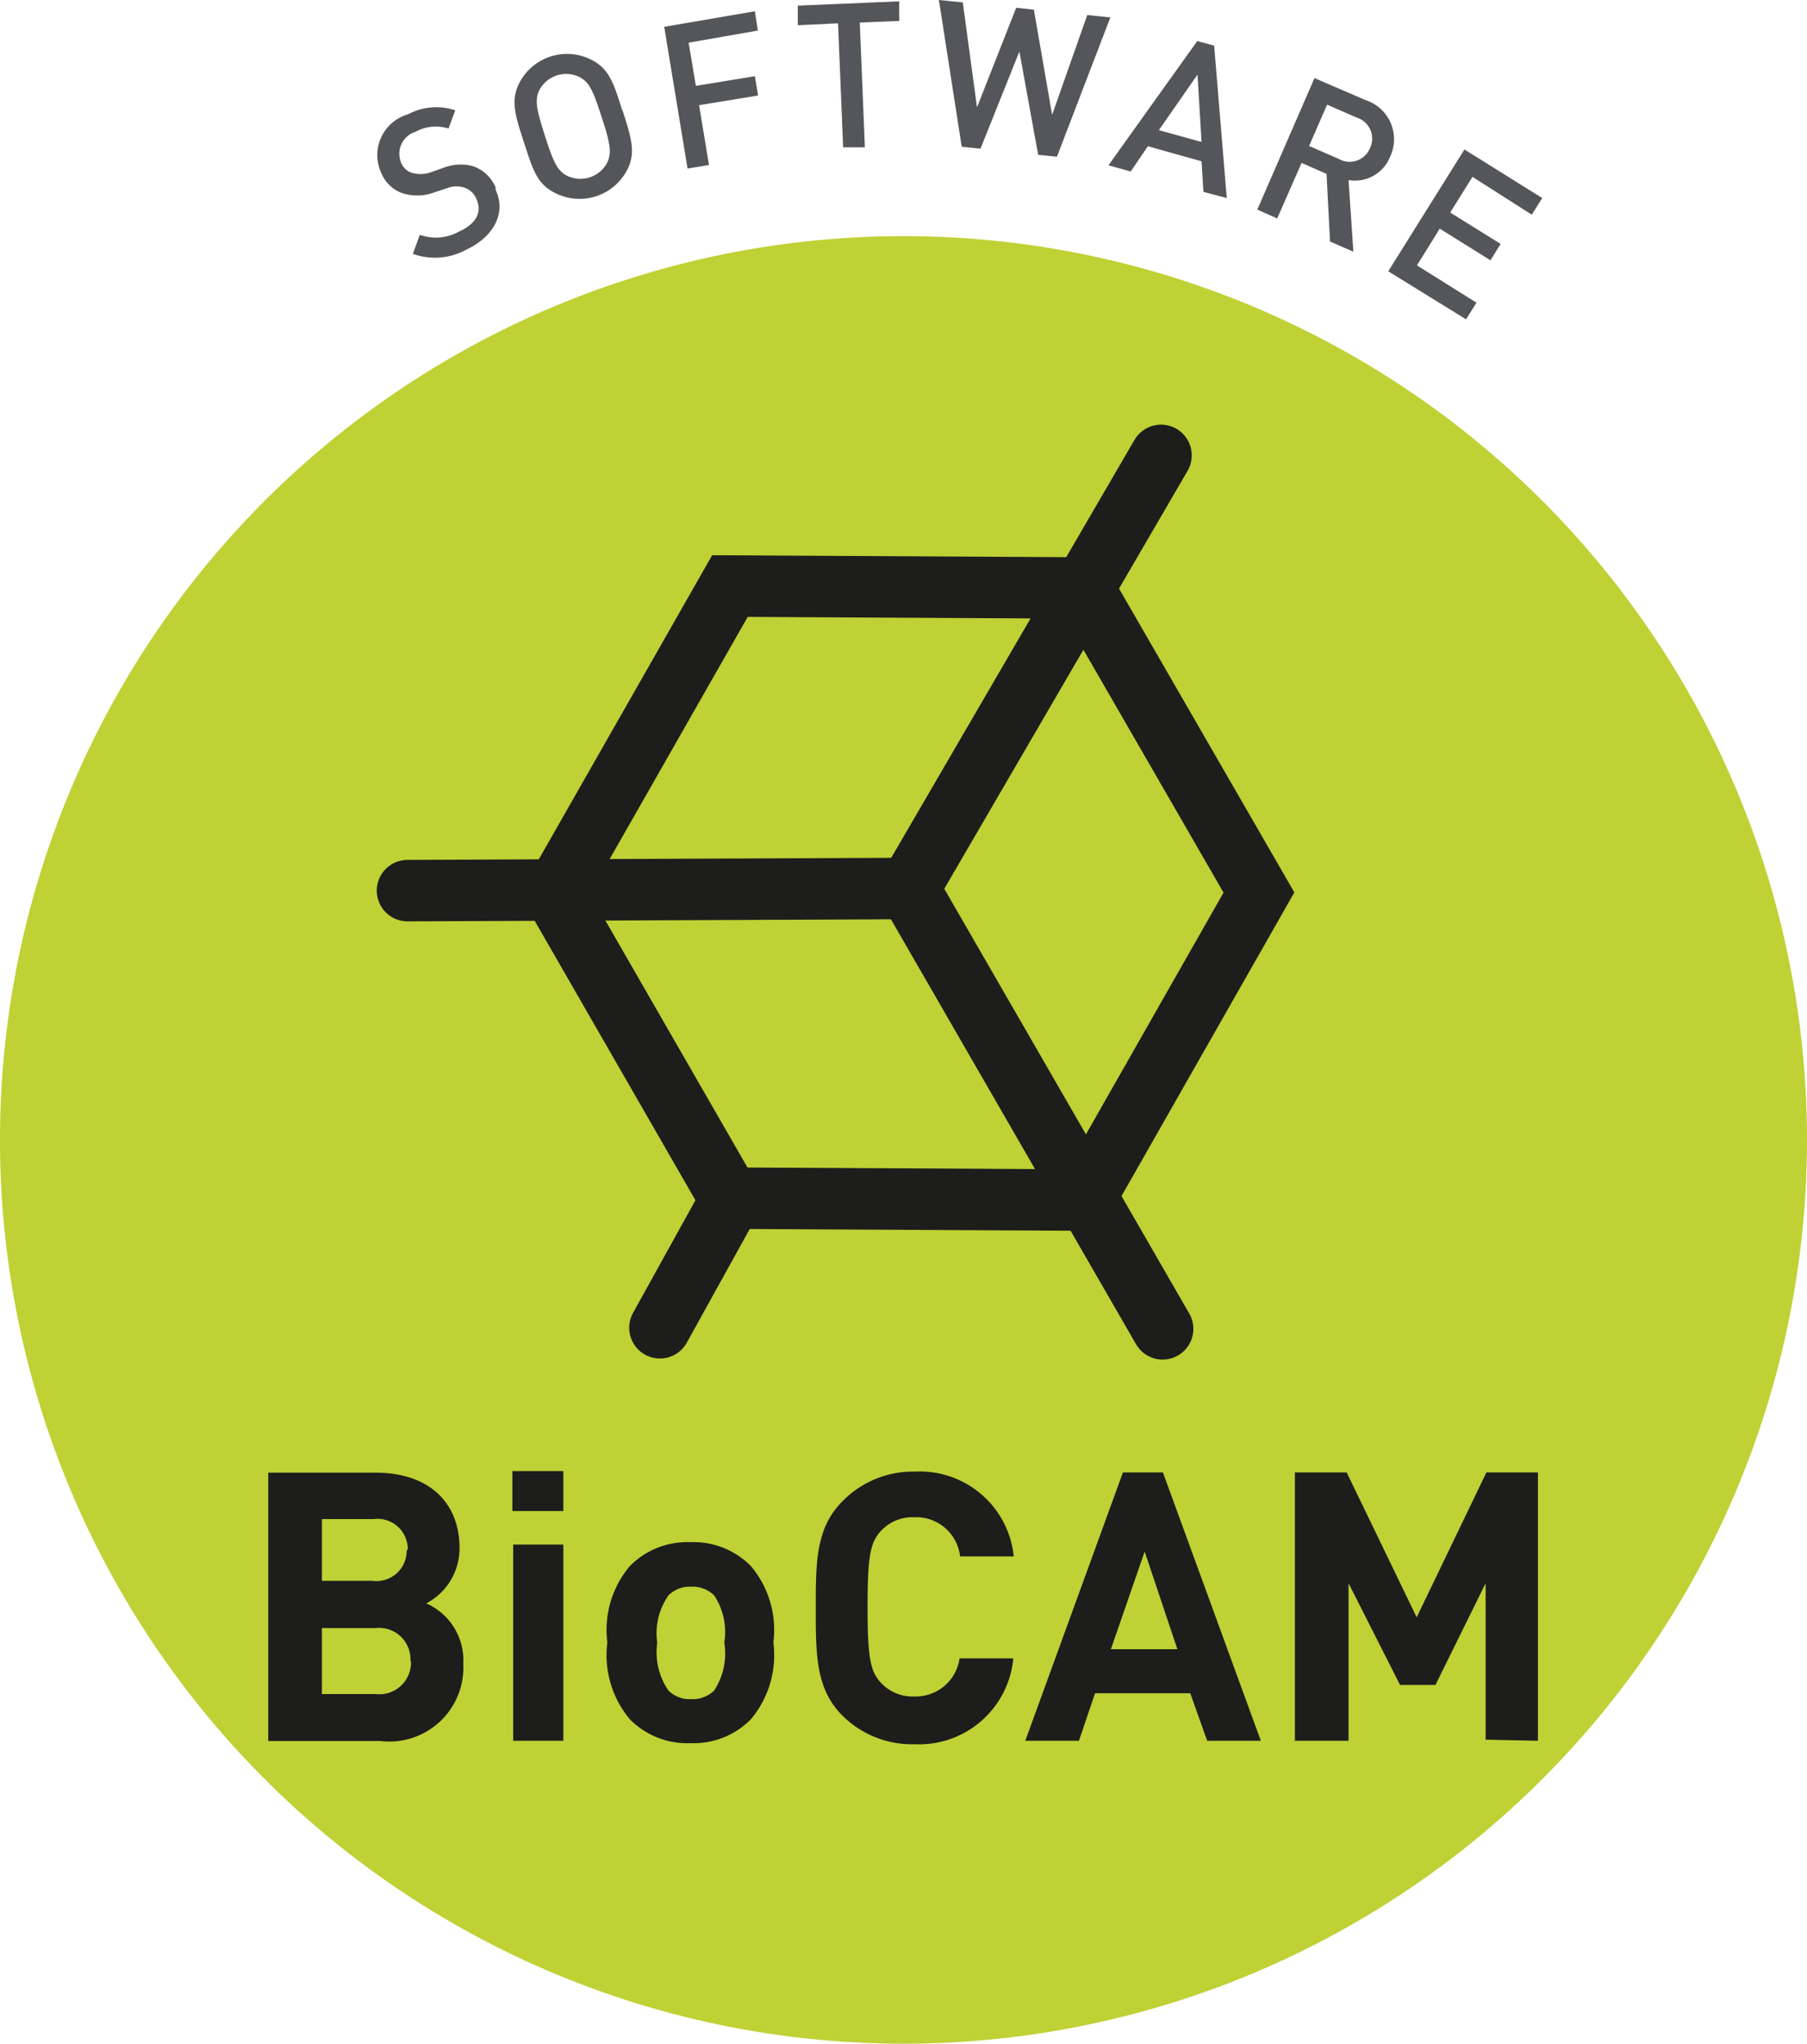
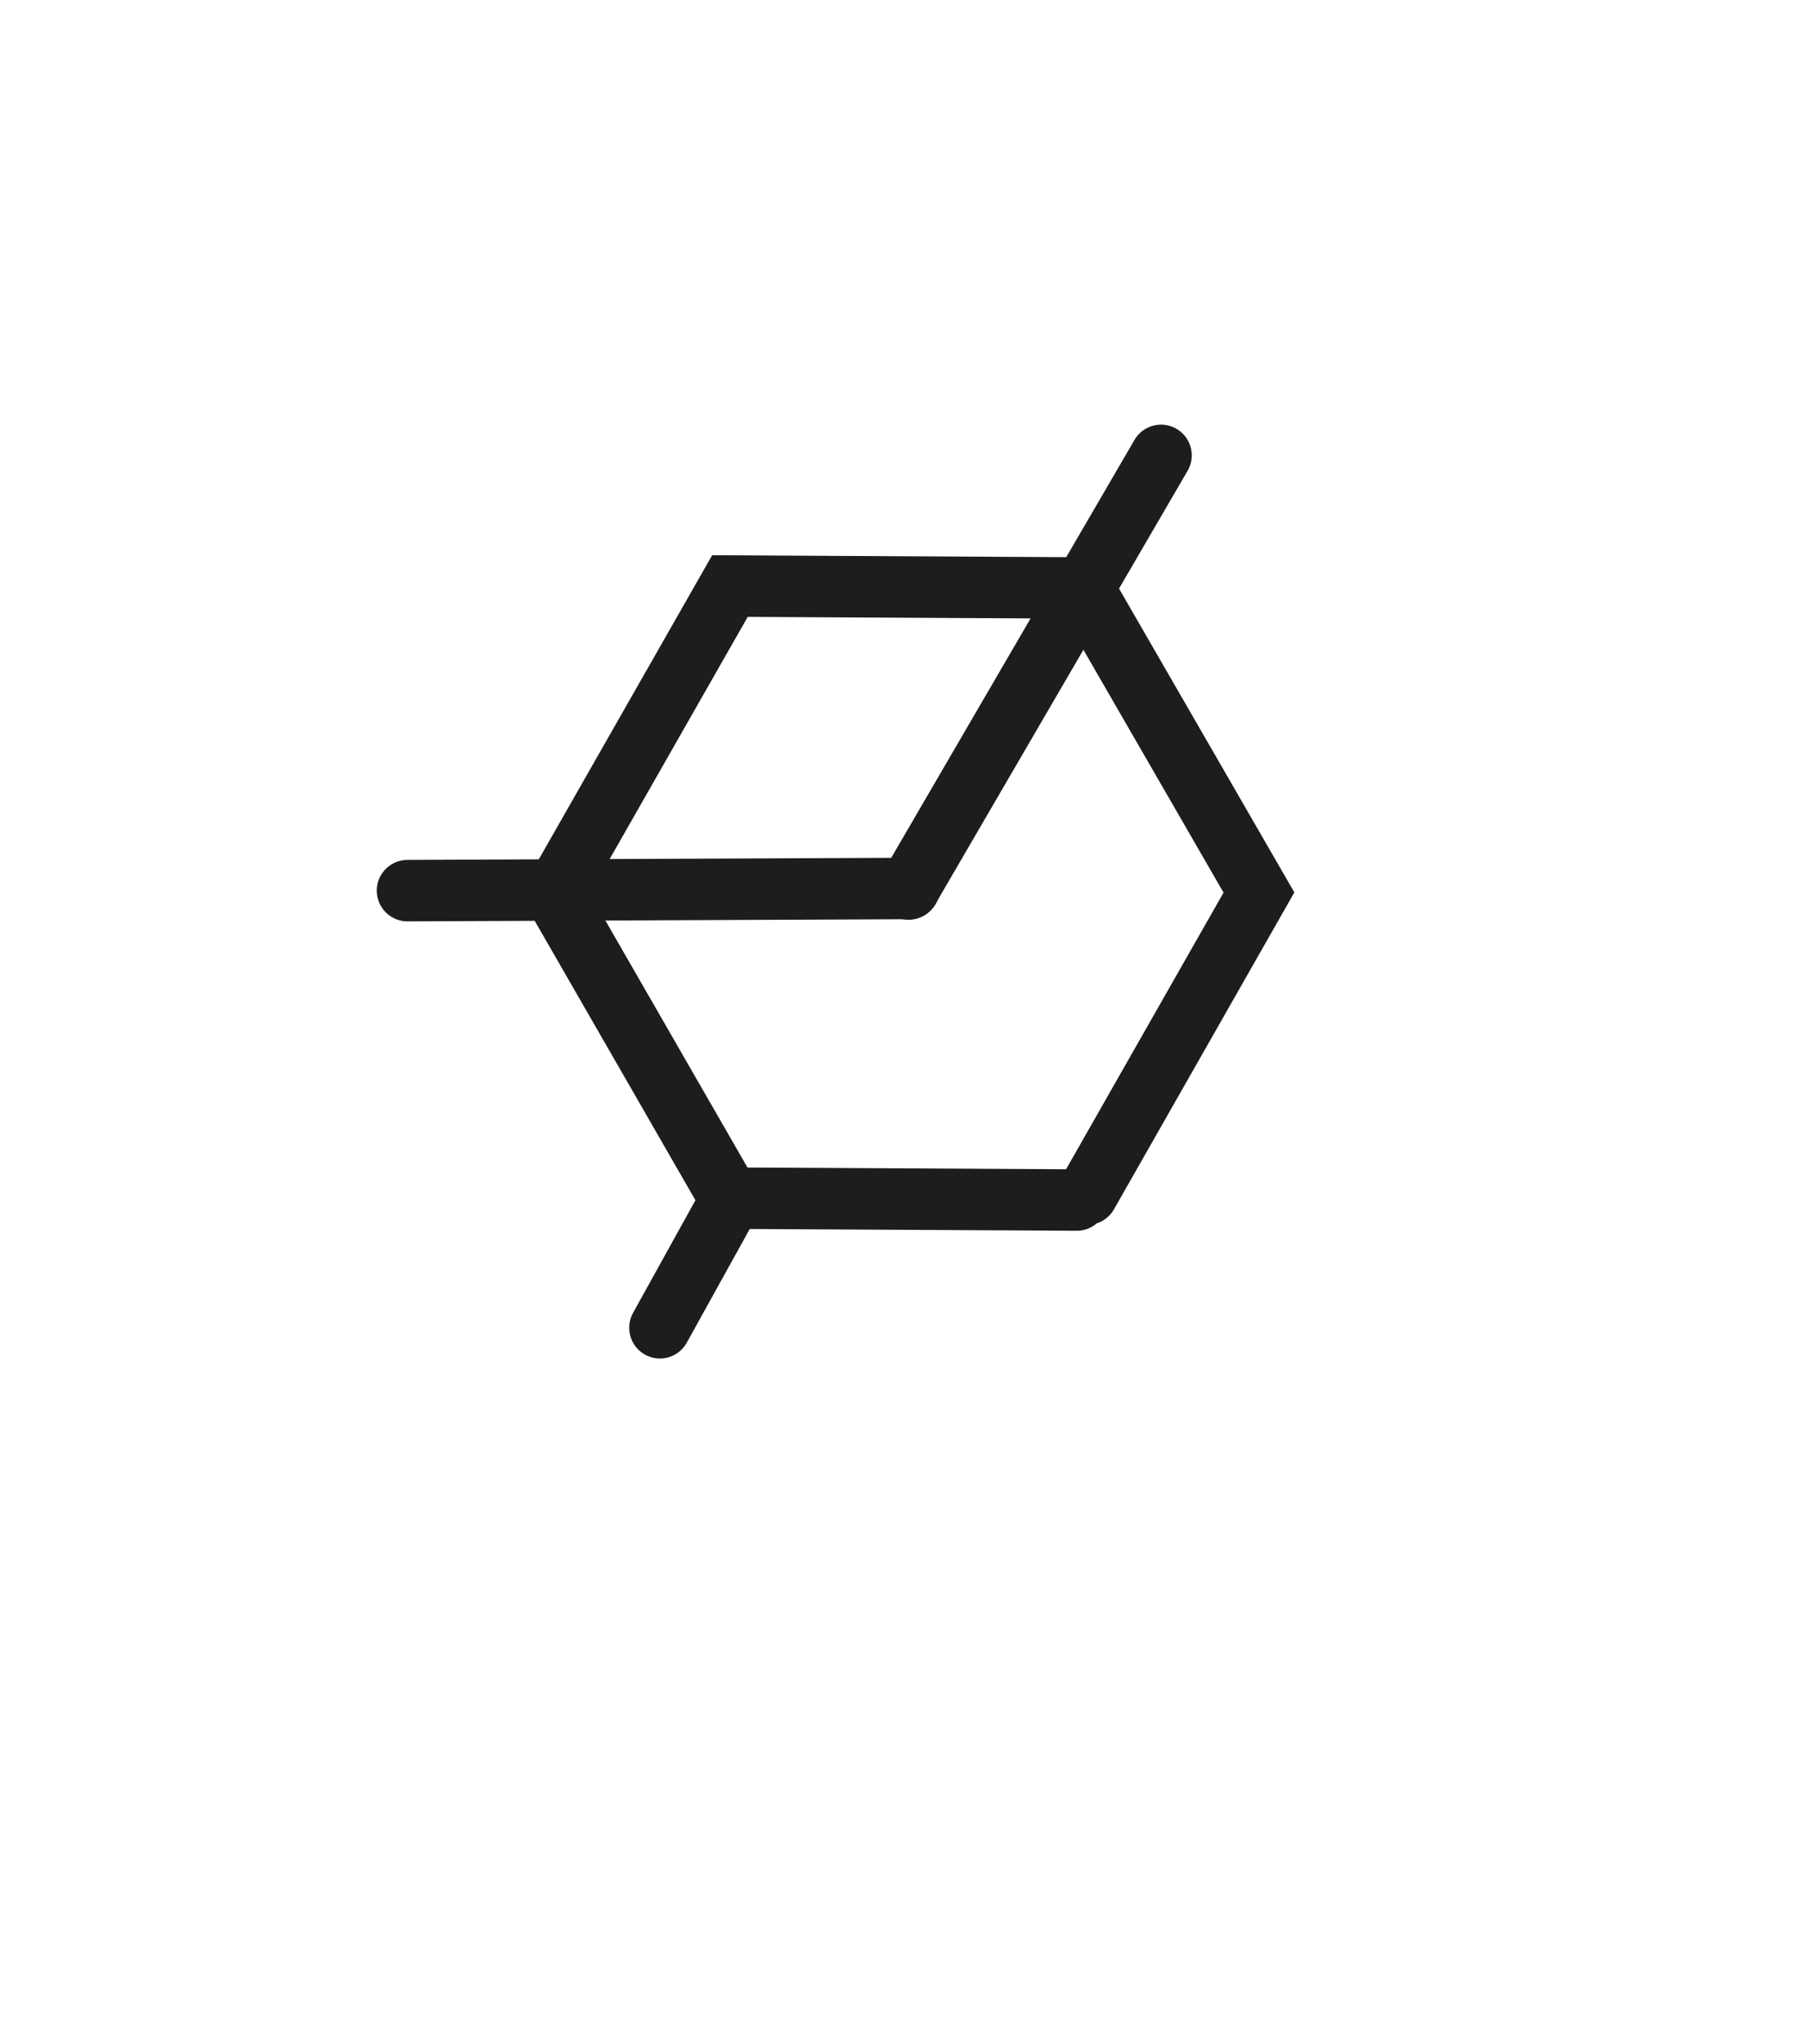
<svg xmlns="http://www.w3.org/2000/svg" viewBox="0 0 67.36 76.16">
  <defs>
    <style>.cls-1,.cls-6,.cls-7{fill:none;}.cls-2{clip-path:url(#clip-path);}.cls-3{fill:#bfd135;}.cls-4{fill:#55565a;}.cls-5{fill:#1d1d1b;}.cls-6,.cls-7{stroke:#1d1d1b;stroke-linecap:round;stroke-width:2.29px;}.cls-7{stroke-miterlimit:10;}</style>
    <clipPath id="clip-path" transform="translate(0 0)">
-       <rect class="cls-1" width="67.36" height="76.16" />
-     </clipPath>
+       </clipPath>
  </defs>
  <title>biocam</title>
  <g id="Ebene_2" data-name="Ebene 2">
    <g id="Ebene_1-2" data-name="Ebene 1">
      <g class="cls-2">
-         <path class="cls-3" d="M33.68,76.16A33.68,33.68,0,1,0,0,42.48,33.68,33.68,0,0,0,33.68,76.16" transform="translate(0 0)" />
-         <path class="cls-4" d="M54.65,11.9l.39-.62L52.82,9.89l.85-1.37,1.89,1.18.38-.61L54.06,7.92l.83-1.33L57.1,8l.39-.62-2.9-1.81-2.84,4.54ZM51.07,5.52a.82.82,0,0,1-1.17.4l-1.1-.48.67-1.54,1.1.48a.82.82,0,0,1,.5,1.14m-.62,3.86-.18-2.67a1.41,1.41,0,0,0,1.55-.87,1.53,1.53,0,0,0-.89-2.1L49,2.91,46.87,7.81l.74.33.91-2.07.93.41L49.58,9ZM44.79,5.29l-1.59-.44,1.44-2.07Zm.94,2.09L45.26,1.7l-.63-.17L41.32,6.16l.83.23.64-.94,2,.56.07,1.14ZM41.39.65,40.53.56,39.22,4.28,38.54.36,37.88.29,36.42,4,35.89.09,35,0l.85,5.47.7.07L38,1.92l.7,3.85.7.07ZM33.52.78l0-.73L29.74.21l0,.73L31.24.87l.19,4.62.81,0L32.05.84Zm-5.27.36L28.14.42,24.76,1l.87,5.28.8-.13-.37-2.23,2.2-.36-.12-.72-2.2.36-.27-1.61ZM22.43,4.37c.33,1,.37,1.33.21,1.68a1.13,1.13,0,0,1-1.52.49c-.34-.19-.48-.46-.81-1.49s-.37-1.33-.21-1.68a1.13,1.13,0,0,1,1.52-.49c.34.19.48.46.81,1.49m.77-.25c-.32-1-.48-1.55-1.15-1.89a2,2,0,0,0-2.69.86c-.34.66-.15,1.23.17,2.21S20,6.85,20.69,7.19a2,2,0,0,0,2.69-.86c.34-.66.14-1.22-.17-2.21M18.48,7a1.4,1.4,0,0,0-.86-.81,1.77,1.77,0,0,0-1.08.06L16,6.44a1.2,1.2,0,0,1-.65,0,.64.64,0,0,1-.39-.36.86.86,0,0,1,.53-1.17,1.57,1.57,0,0,1,1.23-.12l.25-.68a2.23,2.23,0,0,0-1.76.15,1.58,1.58,0,0,0-1,2.18,1.33,1.33,0,0,0,.79.76,1.83,1.83,0,0,0,1.1,0L16.7,7a.94.94,0,0,1,.63,0,.72.72,0,0,1,.43.42c.22.47,0,.92-.65,1.21a1.77,1.77,0,0,1-1.46.12l-.26.71a2.43,2.43,0,0,0,2-.16c1-.47,1.5-1.35,1.08-2.24" transform="translate(0 0)" />
        <path class="cls-5" d="M57.33,64.87v-10H55.41l-2.6,5.4-2.61-5.4H48.27v10h2V59l1.92,3.79h1.32L55.38,59v5.83ZM43.89,61.46H41.41l1.26-3.64ZM47,64.87l-3.65-10H41.86l-3.64,10h2l.6-1.77h3.55L45,64.87ZM37.77,61.8h-2a1.65,1.65,0,0,1-1.69,1.42,1.61,1.61,0,0,1-1.25-.52c-.38-.42-.49-.9-.49-2.82s.11-2.4.49-2.82a1.61,1.61,0,0,1,1.25-.52A1.65,1.65,0,0,1,35.79,58h2a3.52,3.52,0,0,0-3.68-3.16,3.68,3.68,0,0,0-2.7,1.1c-1,1-1,2.26-1,4s0,3,1,4A3.68,3.68,0,0,0,34.09,65a3.53,3.53,0,0,0,3.68-3.16M27,61.21A2.51,2.51,0,0,1,26.62,63a1.15,1.15,0,0,1-.86.32,1.12,1.12,0,0,1-.84-.32,2.5,2.5,0,0,1-.42-1.78,2.47,2.47,0,0,1,.42-1.77,1.12,1.12,0,0,1,.84-.32,1.15,1.15,0,0,1,.86.32A2.47,2.47,0,0,1,27,61.21m1.83,0A3.7,3.7,0,0,0,28,58.37a3,3,0,0,0-2.27-.9,3,3,0,0,0-2.26.9,3.7,3.7,0,0,0-.83,2.84,3.72,3.72,0,0,0,.83,2.85,3,3,0,0,0,2.26.9,3,3,0,0,0,2.27-.9,3.72,3.72,0,0,0,.83-2.85M21,57.56H19.13v7.31H21Zm0-2.74H19.1v1.49H21ZM15.32,61.9A1.18,1.18,0,0,1,14,63.13H12V60.67h2a1.17,1.17,0,0,1,1.3,1.22m-.14-4.13a1.13,1.13,0,0,1-1.29,1.15H12v-2.3h1.91a1.13,1.13,0,0,1,1.29,1.15M17.27,62a2.32,2.32,0,0,0-1.38-2.25,2.31,2.31,0,0,0,1.24-2.06C17.13,56,16,54.88,14,54.88H10v10h4.18A2.76,2.76,0,0,0,17.27,62" transform="translate(0 0)" />
      </g>
-       <line class="cls-6" x1="33.86" y1="33.09" x2="43.34" y2="49.52" />
      <line class="cls-6" x1="33.87" y1="33.13" x2="43.28" y2="16.97" />
      <line class="cls-6" x1="24.6" y1="49.48" x2="27.27" y2="44.66" />
      <line class="cls-6" x1="33.89" y1="33.11" x2="15.19" y2="33.19" />
      <path class="cls-7" d="M40.5,22.12l6.43,11.14L40.53,44.5m-.39.22-12.94-.07-6.33-11m-.07-.57,6.41-11.24,12.94.07" transform="translate(0 0)" />
    </g>
  </g>
</svg>